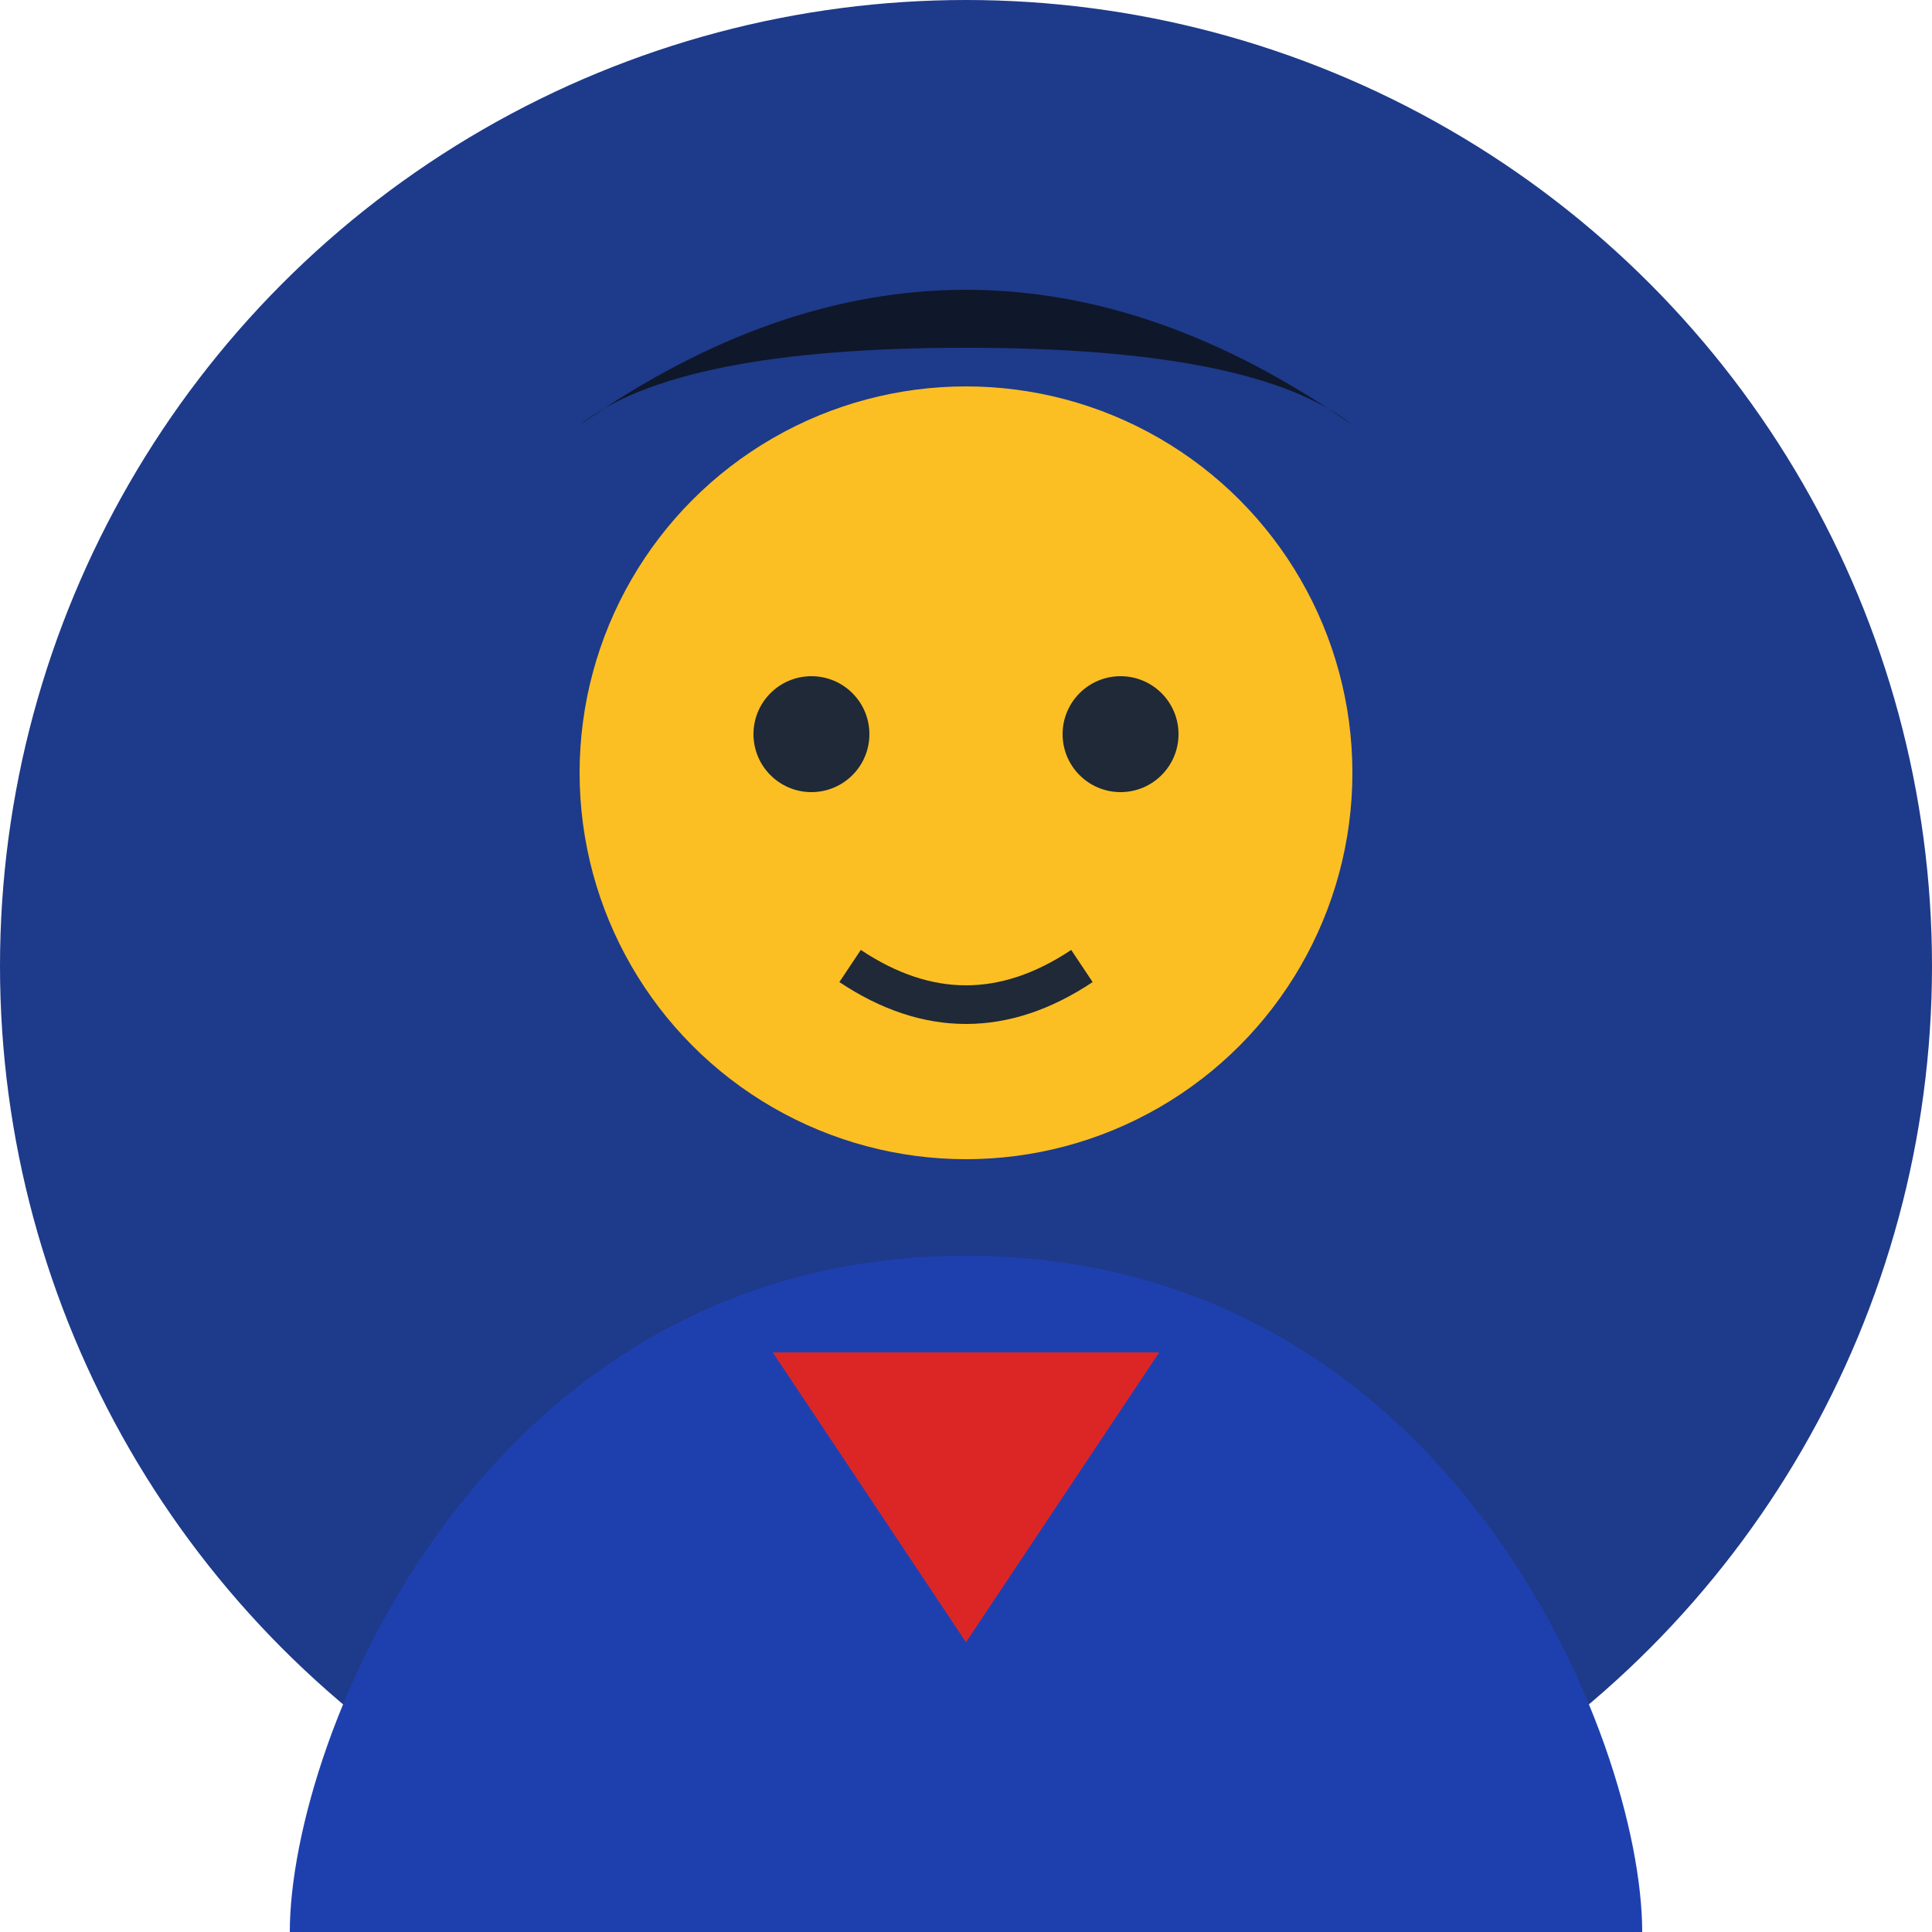
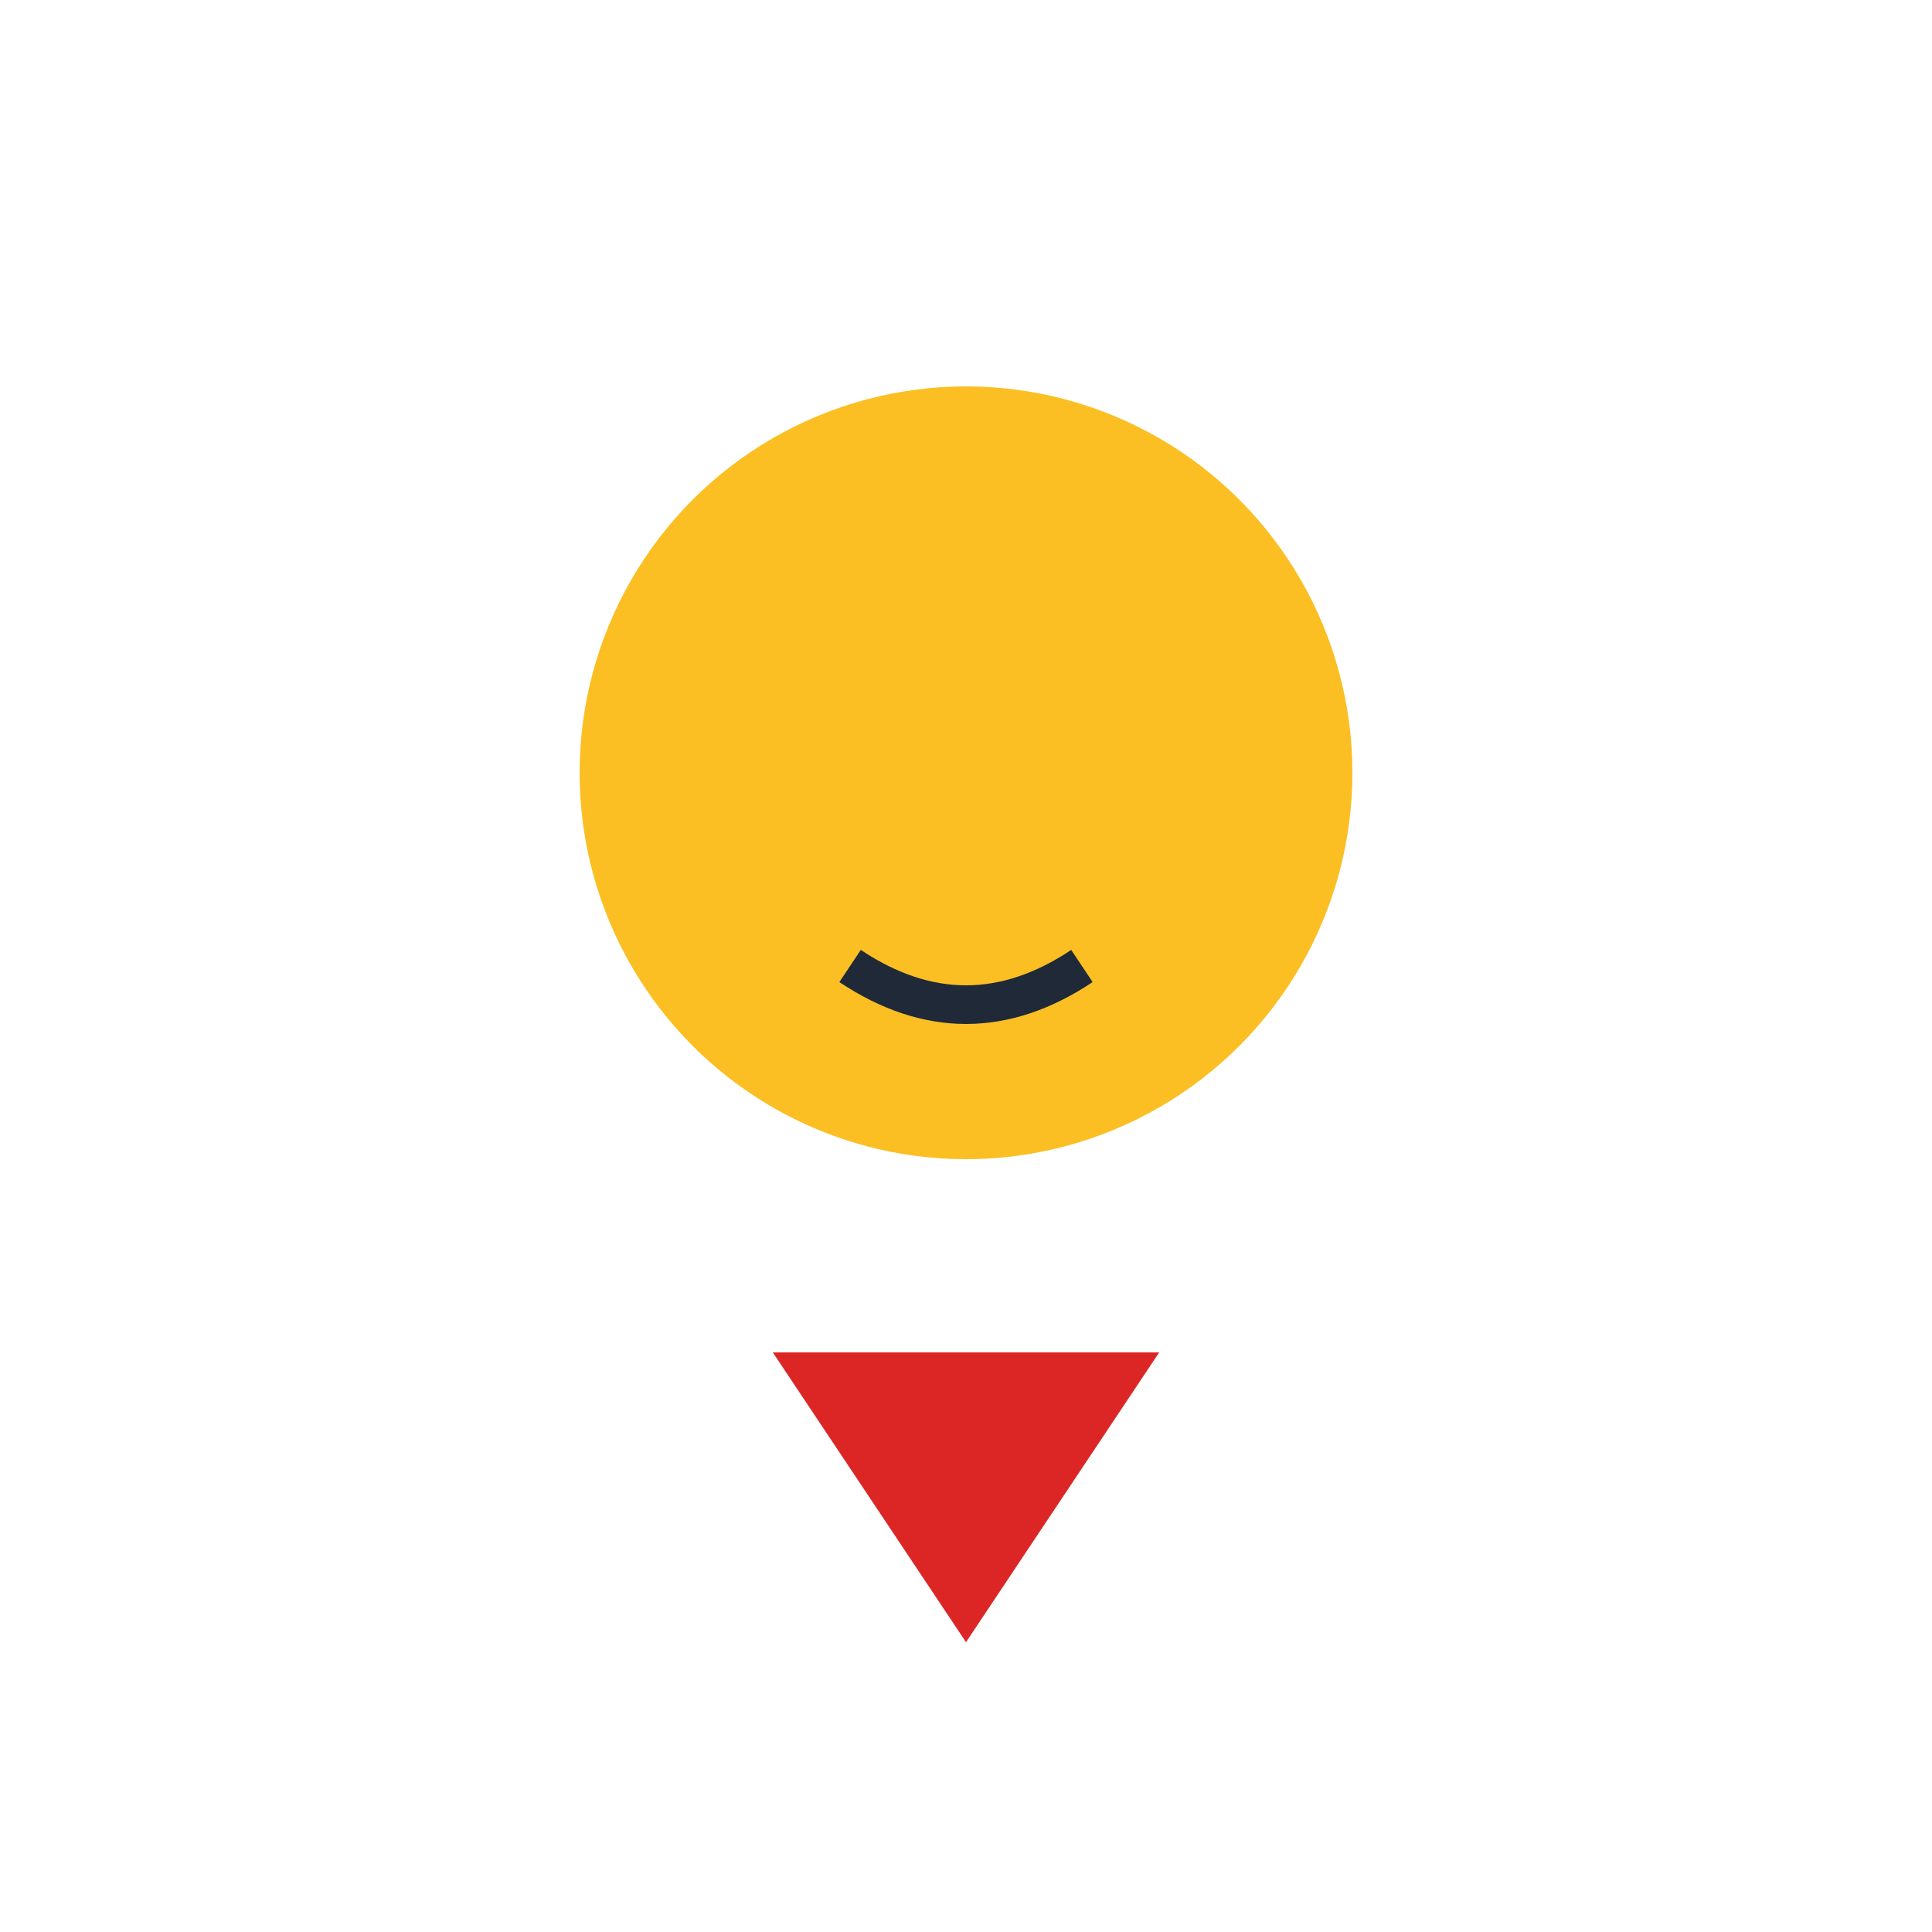
<svg xmlns="http://www.w3.org/2000/svg" viewBox="0 0 100 100">
-   <circle cx="50" cy="50" r="50" fill="#1E3A8A" />
  <circle cx="50" cy="40" r="20" fill="#FBBF24" />
-   <path d="M50 65 C25 65 15 90 15 100 L85 100 C85 90 75 65 50 65" fill="#1E40AF" />
  <path d="M40 70 L50 85 L60 70" fill="#DC2626" />
-   <circle cx="42" cy="38" r="3" fill="#1F2937" />
-   <circle cx="58" cy="38" r="3" fill="#1F2937" />
  <path d="M44 50 Q50 54 56 50" stroke="#1F2937" fill="none" stroke-width="2" />
-   <path d="M30 22 Q50 8 70 22 Q65 18 50 18 Q35 18 30 22" fill="#0F172A" />
</svg>